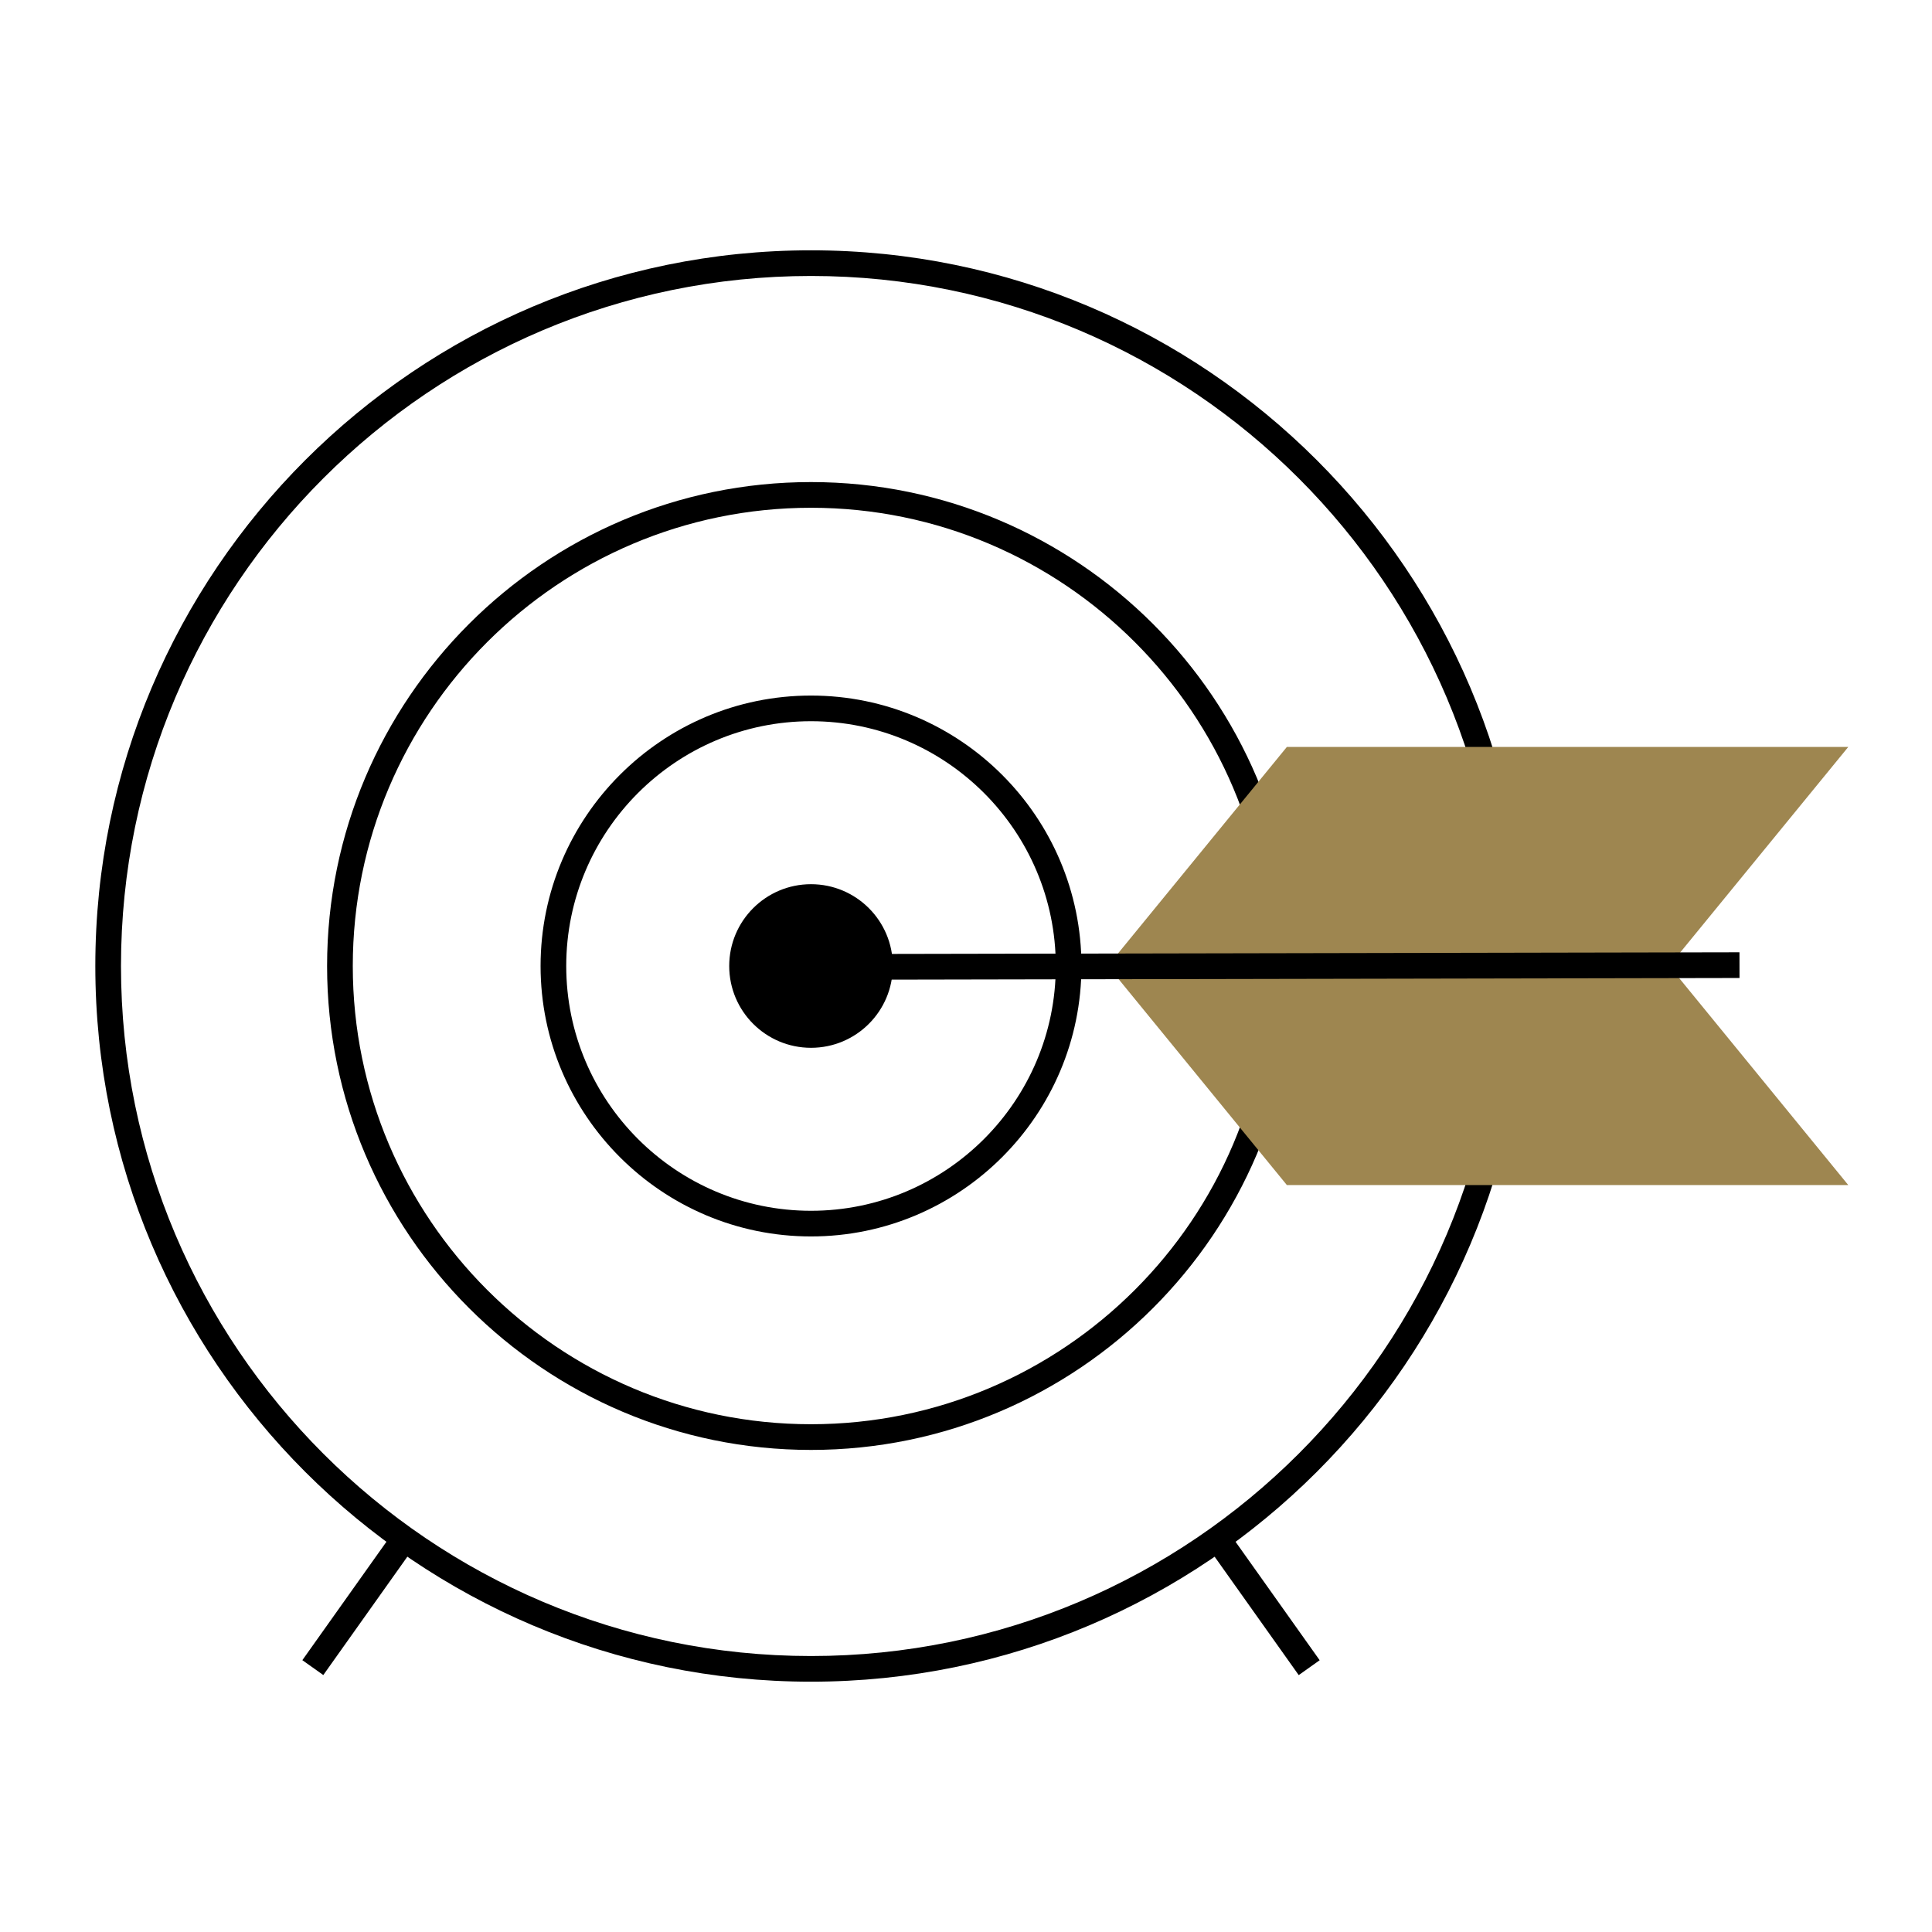
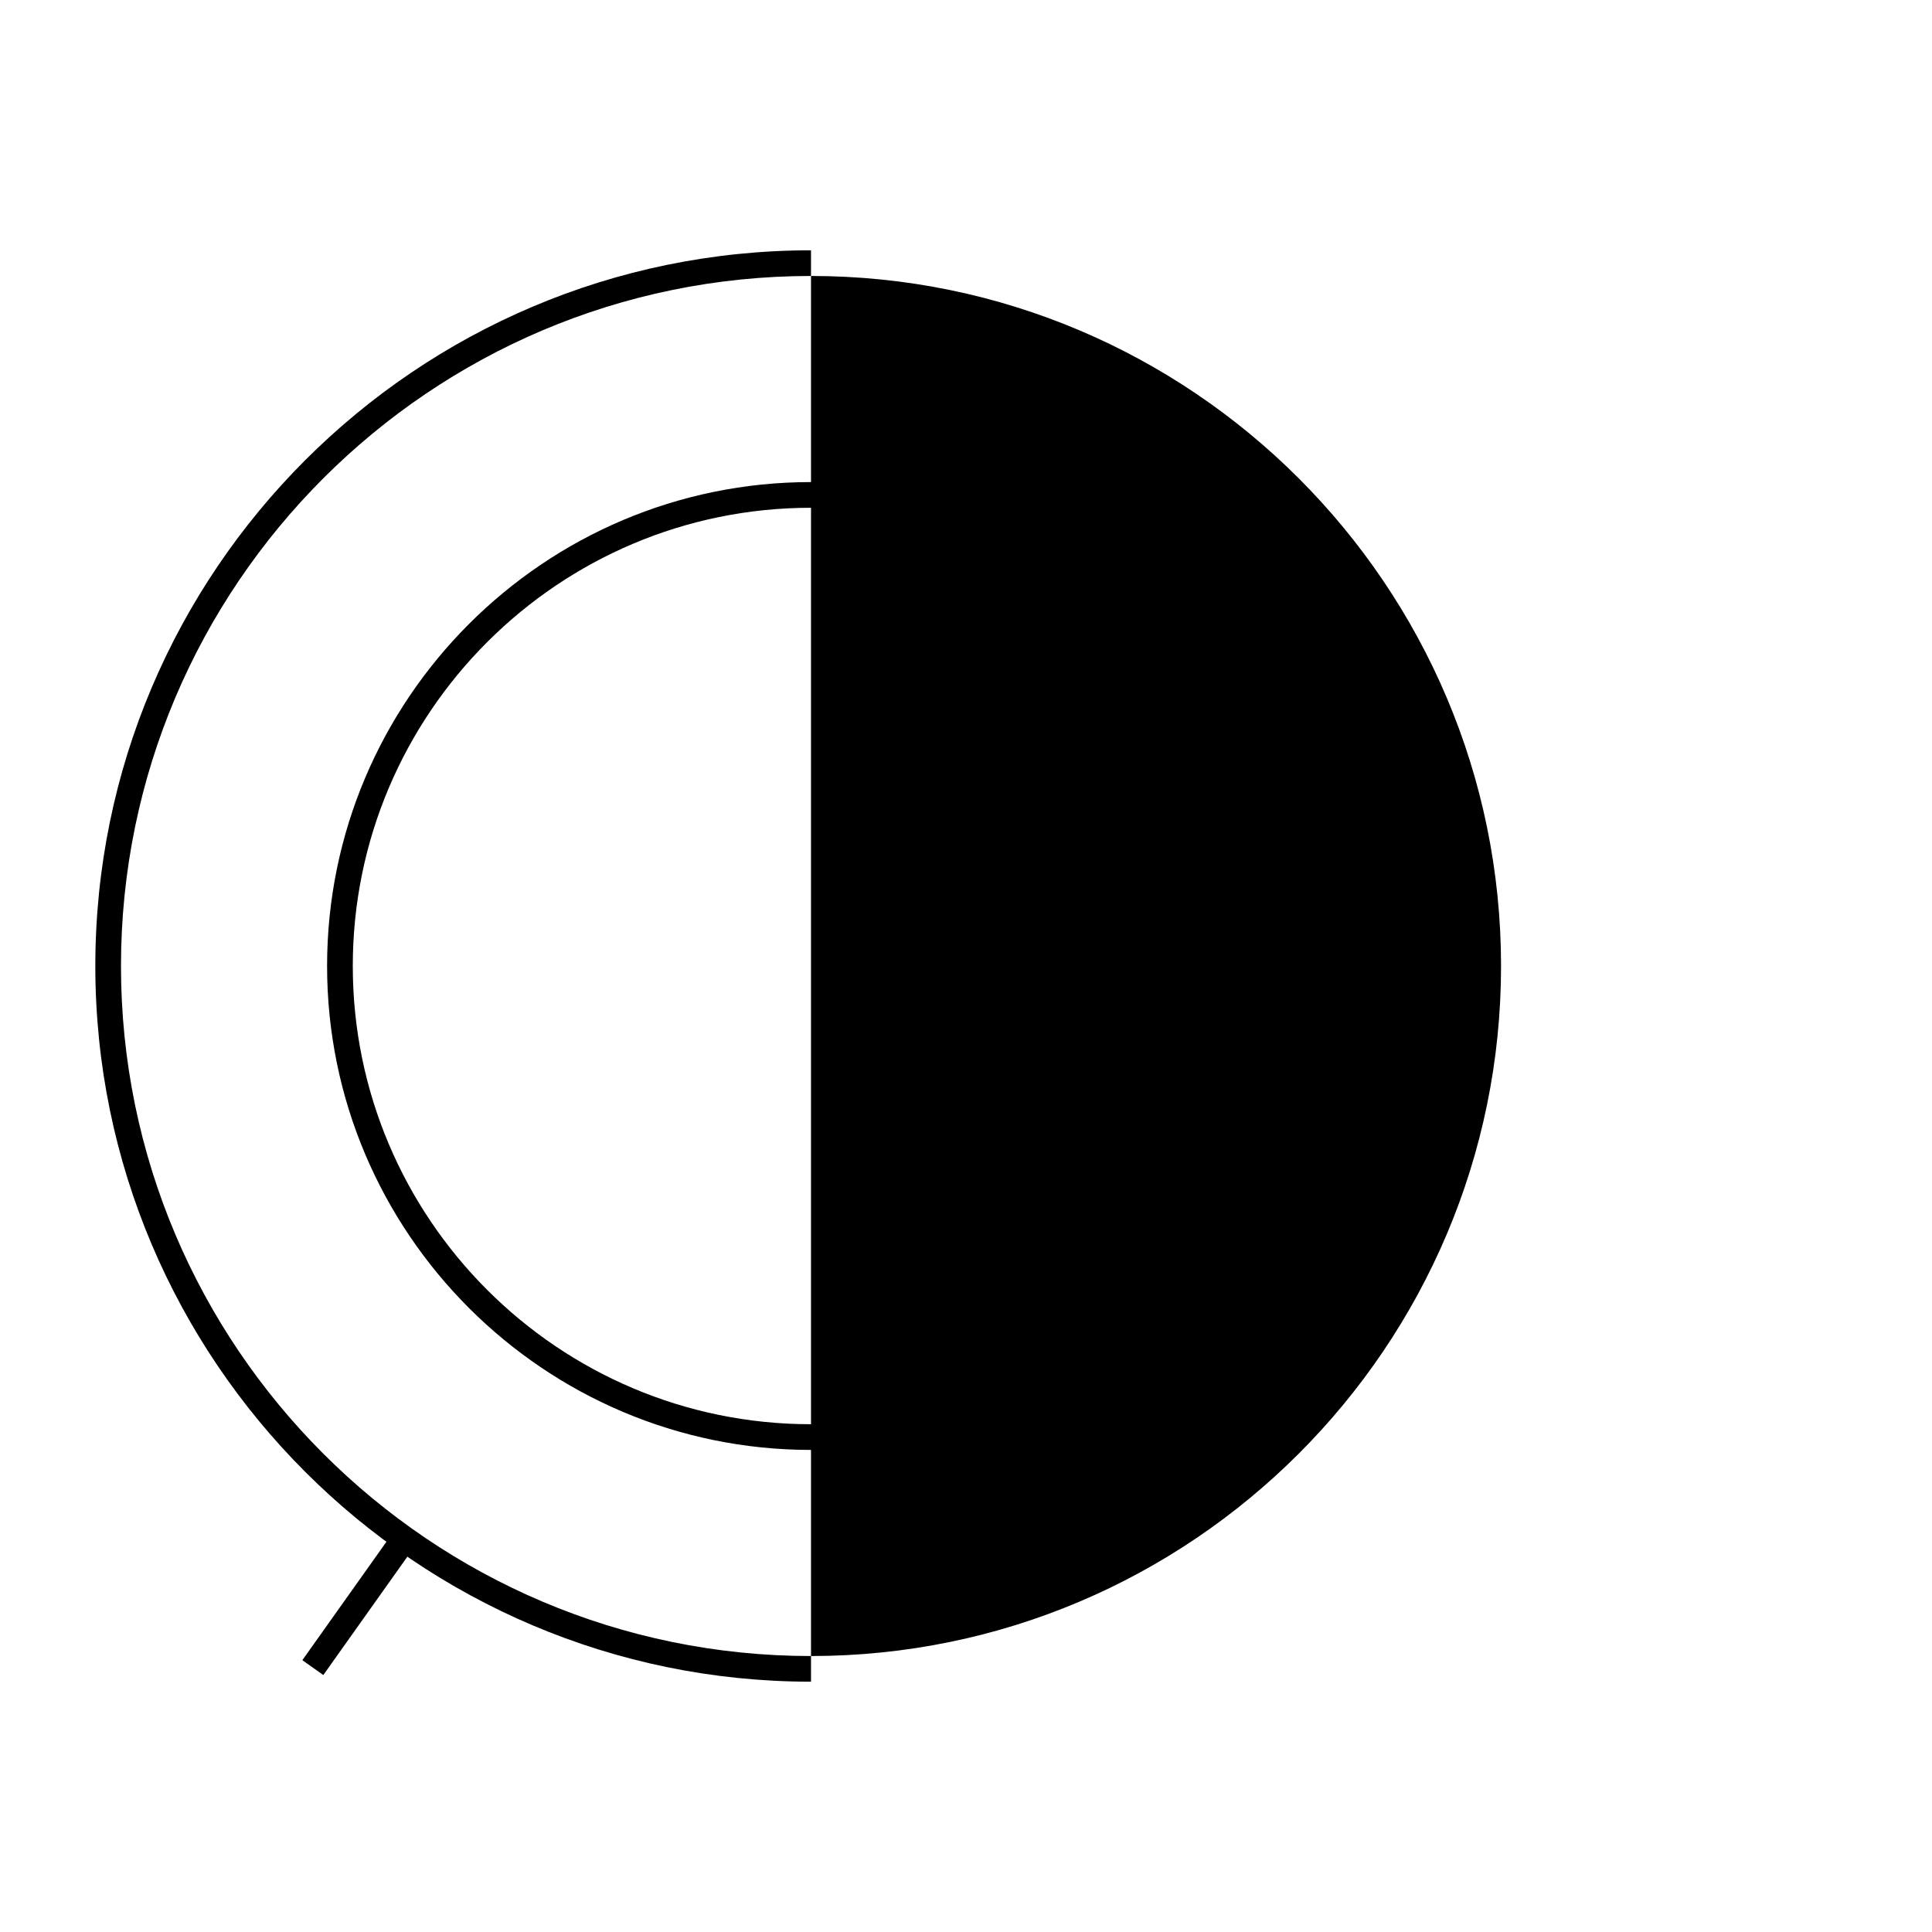
<svg xmlns="http://www.w3.org/2000/svg" id="Layer_1" data-name="Layer 1" viewBox="0 0 500 500">
  <defs>
    <style>
      .cls-1 {
        fill: #000;
      }

      .cls-1, .cls-2 {
        stroke-width: 0px;
      }

      .cls-2 {
        fill: #9e8650;
      }
    </style>
  </defs>
-   <path class="cls-1" d="M209.89,435.22c-102.13,0-185.22-83.09-185.22-185.22S107.76,64.78,209.89,64.78s185.22,83.09,185.22,185.22-83.09,185.22-185.22,185.22ZM209.89,71.42c-98.47,0-178.58,80.11-178.58,178.58s80.11,178.58,178.58,178.58,178.58-80.11,178.58-178.58-80.11-178.58-178.58-178.58Z" />
+   <path class="cls-1" d="M209.89,435.22c-102.13,0-185.22-83.09-185.22-185.22S107.76,64.78,209.89,64.78ZM209.89,71.42c-98.47,0-178.58,80.11-178.58,178.58s80.11,178.58,178.58,178.58,178.58-80.11,178.58-178.58-80.11-178.58-178.58-178.58Z" />
  <path class="cls-1" d="M209.89,375.24c-69.06,0-125.24-56.18-125.24-125.24s56.18-125.24,125.24-125.24,125.24,56.18,125.24,125.24-56.18,125.24-125.24,125.24ZM209.89,131.41c-65.39,0-118.59,53.2-118.59,118.59s53.2,118.59,118.59,118.59,118.59-53.2,118.59-118.59-53.2-118.59-118.59-118.59Z" />
-   <path class="cls-1" d="M209.89,319.99c-38.59,0-69.99-31.4-69.99-69.99s31.4-69.99,69.99-69.99,69.99,31.4,69.99,69.99-31.4,69.99-69.99,69.99ZM209.89,186.65c-34.93,0-63.35,28.42-63.35,63.35s28.42,63.35,63.35,63.35,63.35-28.42,63.35-63.35-28.42-63.35-63.35-63.35Z" />
-   <polygon class="cls-2" points="431.99 249.98 478.33 306.69 333.04 306.69 286.7 249.98 333.04 193.31 478.33 193.31 431.99 249.98" />
-   <rect class="cls-1" x="209.89" y="246.68" width="240.3" height="6.65" transform="translate(-.49 .64) rotate(-.11)" />
-   <circle class="cls-1" cx="209.89" cy="250" r="21.17" />
  <rect class="cls-1" x="72.37" y="411.62" width="40.77" height="6.65" transform="translate(-299.26 250.33) rotate(-54.62)" />
-   <rect class="cls-1" x="323.7" y="394.56" width="6.65" height="40.77" transform="translate(-179.87 266) rotate(-35.38)" />
</svg>